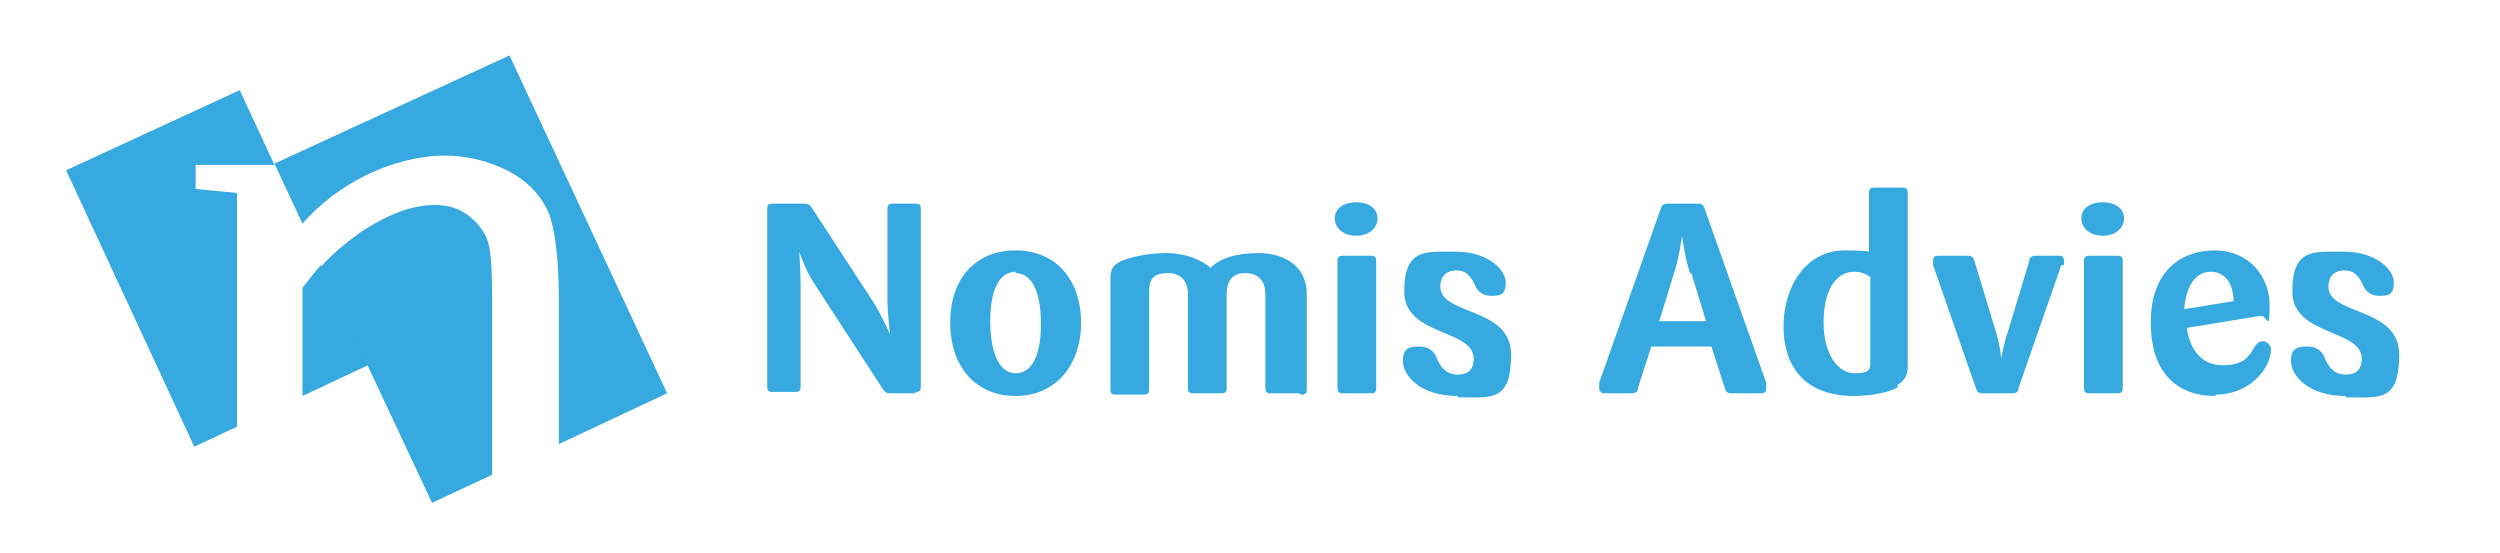
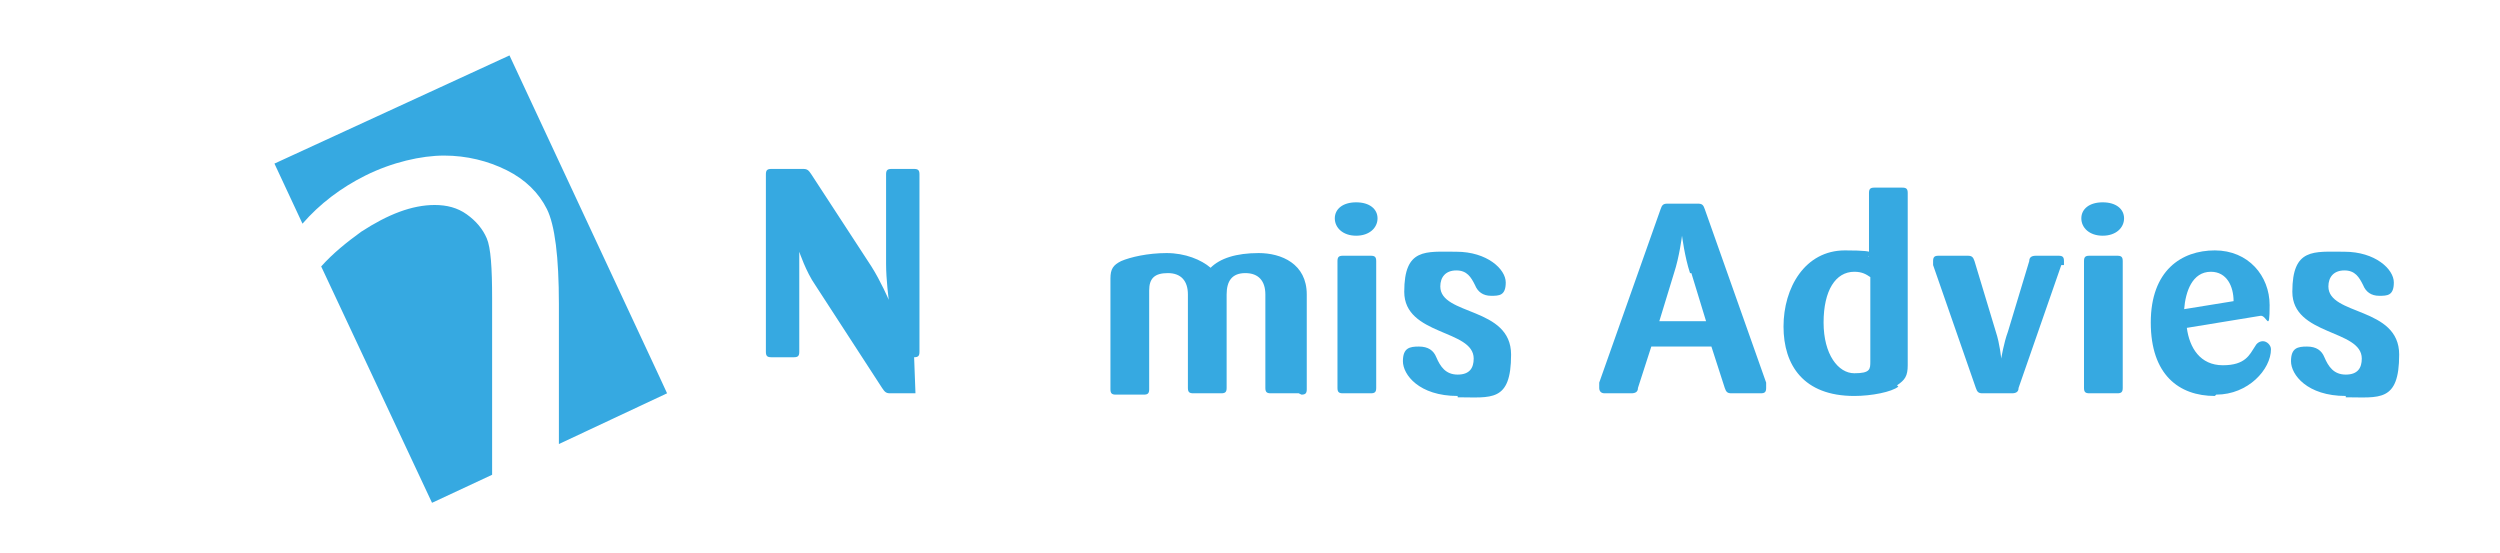
<svg xmlns="http://www.w3.org/2000/svg" xmlns:xlink="http://www.w3.org/1999/xlink" version="1.1" viewBox="0 0 748.8 165.5">
  <defs>
    <style>
      .cls-1 {
        fill: #36a9e1;
      }
    </style>
    <symbol id="nom_x5F_logo_x5F_hor" viewBox="0 0 174.7 33.5">
      <g>
-         <path class="cls-1" d="M13,2.6l2.6,5.6h-5.9v1.8l3.1.3s0,2.5,0,4.2v13.3l-3.2,1.5L0,8.6,13,2.6ZM19.1,15.7c-.5.5-.9,1.1-1.4,1.7v8.1l4.9-2.3-3.5-7.5Z" />
        <path class="cls-1" d="M45,25.3l-8.1,3.8v-10.5c0-3.5-.3-5.9-.9-7.1-.6-1.2-1.6-2.2-3-2.9-1.4-.7-3-1.1-4.7-1.1s-3.9.5-5.9,1.5c-1.8.9-3.4,2.1-4.7,3.6l-2.1-4.5L33.2,0l11.2,24,.6,1.3ZM31.9,31.4v-13.2c0-2.3-.1-3.8-.4-4.5-.3-.7-.8-1.3-1.5-1.8-.7-.5-1.5-.7-2.4-.7-1.7,0-3.5.7-5.5,2-1.1.8-2.1,1.6-3,2.6l8.3,17.7h0s4.5-2.1,4.5-2.1Z" />
        <g>
-           <path class="cls-1" d="M63.6,25.3h-1.9c-.3,0-.4-.1-.6-.4l-5-7.7c-.7-1-1.2-2.5-1.2-2.5h0s.1,1.5.1,2.6v7.5c0,.3-.1.4-.4.4h-1.7c-.3,0-.4-.1-.4-.4v-13.3c0-.3.1-.4.4-.4h2.4c.3,0,.4.1.6.4l4.5,6.9c.7,1.1,1.3,2.5,1.3,2.5h0s-.2-1.5-.2-2.7v-6.7c0-.3.1-.4.4-.4h1.7c.3,0,.4.1.4.4v13.3c0,.3-.1.4-.4.4Z" />
-           <path class="cls-1" d="M71.1,25.5c-3,0-4.9-2.2-4.9-5.5s1.9-5.4,4.9-5.4,4.9,2.2,4.9,5.4-1.9,5.5-4.9,5.5ZM71.1,16.2c-1.3,0-1.9,1.5-1.9,3.7s.6,3.9,1.9,3.9,1.9-1.5,1.9-3.7-.6-3.8-1.9-3.8Z" />
+           <path class="cls-1" d="M63.6,25.3h-1.9c-.3,0-.4-.1-.6-.4l-5-7.7c-.7-1-1.2-2.5-1.2-2.5h0v7.5c0,.3-.1.4-.4.4h-1.7c-.3,0-.4-.1-.4-.4v-13.3c0-.3.1-.4.4-.4h2.4c.3,0,.4.1.6.4l4.5,6.9c.7,1.1,1.3,2.5,1.3,2.5h0s-.2-1.5-.2-2.7v-6.7c0-.3.1-.4.4-.4h1.7c.3,0,.4.1.4.4v13.3c0,.3-.1.4-.4.4Z" />
          <path class="cls-1" d="M92.3,25.3h-2.1c-.3,0-.4-.1-.4-.4v-7c0-1-.5-1.6-1.5-1.6s-1.4.6-1.4,1.6v7c0,.3-.1.4-.4.4h-2.1c-.3,0-.4-.1-.4-.4v-7c0-1-.5-1.6-1.5-1.6s-1.4.4-1.4,1.3v7.4c0,.3-.1.4-.4.4h-2.1c-.3,0-.4-.1-.4-.4v-8.3c0-.7.2-1,.8-1.3.7-.3,2-.6,3.4-.6s2.6.5,3.3,1.1c.7-.7,1.9-1.1,3.6-1.1s3.6.8,3.6,3.1v7.1c0,.3-.1.4-.4.4Z" />
          <path class="cls-1" d="M96.6,13.5c-1,0-1.6-.6-1.6-1.3s.6-1.2,1.6-1.2,1.6.5,1.6,1.2-.6,1.3-1.6,1.3ZM97.7,25.3h-2.1c-.3,0-.4-.1-.4-.4v-9.5c0-.3.1-.4.4-.4h2.1c.3,0,.4.1.4.4v9.5c0,.3-.1.4-.4.4Z" />
          <path class="cls-1" d="M104.2,25.5c-2.9,0-4.1-1.6-4.1-2.6s.5-1.1,1.2-1.1,1.1.3,1.3.8c.3.7.7,1.3,1.6,1.3s1.2-.5,1.2-1.2c0-2.2-5.2-1.7-5.2-5s1.6-3,3.9-3,3.7,1.3,3.7,2.3-.5,1-1.1,1-1-.3-1.2-.8c-.3-.6-.6-1.1-1.4-1.1s-1.2.5-1.2,1.2c0,2.2,5.3,1.5,5.3,5.1s-1.5,3.2-4,3.2Z" />
          <path class="cls-1" d="M127.1,25.3h-2.4c-.3,0-.4-.1-.5-.4l-1-3.1h-4.5l-1,3.1c0,.3-.2.4-.5.4h-2c-.3,0-.4-.2-.4-.4s0-.2,0-.4l4.6-13c.1-.3.2-.4.5-.4h2.3c.3,0,.4.1.5.4l4.6,13c0,.1,0,.3,0,.4,0,.3-.1.4-.4.4ZM121.6,16.3c-.4-1.2-.6-2.8-.6-2.8h0s-.2,1.6-.6,2.8l-1.1,3.6h3.5l-1.1-3.6Z" />
          <path class="cls-1" d="M137.2,24.8c-.5.4-2,.7-3.3.7-3.8,0-5.3-2.3-5.3-5.2s1.6-5.7,4.6-5.7,1.6.3,1.8.5v-4.8c0-.3.1-.4.4-.4h2.1c.3,0,.4.1.4.4v12.9c0,.8-.2,1.1-.8,1.5ZM135.1,16.6c-.3-.2-.6-.4-1.2-.4-1.4,0-2.3,1.4-2.3,3.8s1.1,3.8,2.3,3.8,1.2-.3,1.2-.9v-6.3Z" />
          <path class="cls-1" d="M149.4,15.7l-3.2,9.2c0,.3-.2.4-.5.4h-2.2c-.3,0-.4-.1-.5-.4l-3.2-9.2c0-.1,0-.2,0-.3,0-.3.1-.4.4-.4h2.2c.3,0,.4.1.5.4l1.6,5.3c.3.9.4,2,.4,2h0s.2-1.2.5-2l1.6-5.3c0-.3.2-.4.5-.4h1.7c.3,0,.4.1.4.4s0,.2,0,.3Z" />
          <path class="cls-1" d="M152.5,13.5c-1,0-1.6-.6-1.6-1.3s.6-1.2,1.6-1.2,1.6.5,1.6,1.2-.6,1.3-1.6,1.3ZM153.6,25.3h-2.1c-.3,0-.4-.1-.4-.4v-9.5c0-.3.1-.4.4-.4h2.1c.3,0,.4.1.4.4v9.5c0,.3-.1.4-.4.4Z" />
          <path class="cls-1" d="M160.9,25.5c-2.7,0-4.8-1.6-4.8-5.5s2.3-5.4,4.8-5.4,4.1,1.9,4.1,4.1-.2.7-.7.8l-5.5.9c.2,1.5,1,2.8,2.7,2.8s2-.8,2.4-1.4c.1-.2.3-.4.6-.4s.6.3.6.6c0,1.5-1.7,3.4-4.1,3.4ZM160.6,16.2c-1.4,0-1.9,1.5-2,2.8l3.7-.6c0-1.1-.5-2.2-1.7-2.2Z" />
          <path class="cls-1" d="M170.7,25.5c-2.9,0-4.1-1.6-4.1-2.6s.5-1.1,1.2-1.1,1.1.3,1.3.8c.3.7.7,1.3,1.6,1.3s1.2-.5,1.2-1.2c0-2.2-5.2-1.7-5.2-5s1.6-3,3.9-3,3.7,1.3,3.7,2.3-.5,1-1.1,1-1-.3-1.2-.8c-.3-.6-.6-1.1-1.4-1.1s-1.2.5-1.2,1.2c0,2.2,5.3,1.5,5.3,5.1s-1.5,3.2-4,3.2Z" />
        </g>
      </g>
    </symbol>
  </defs>
  <g>
    <g id="Laag_1">
      <use width="174.7" height="33.5" transform="translate(19.8 16.6) scale(4)" xlink:href="#nom_x5F_logo_x5F_hor" />
    </g>
  </g>
</svg>